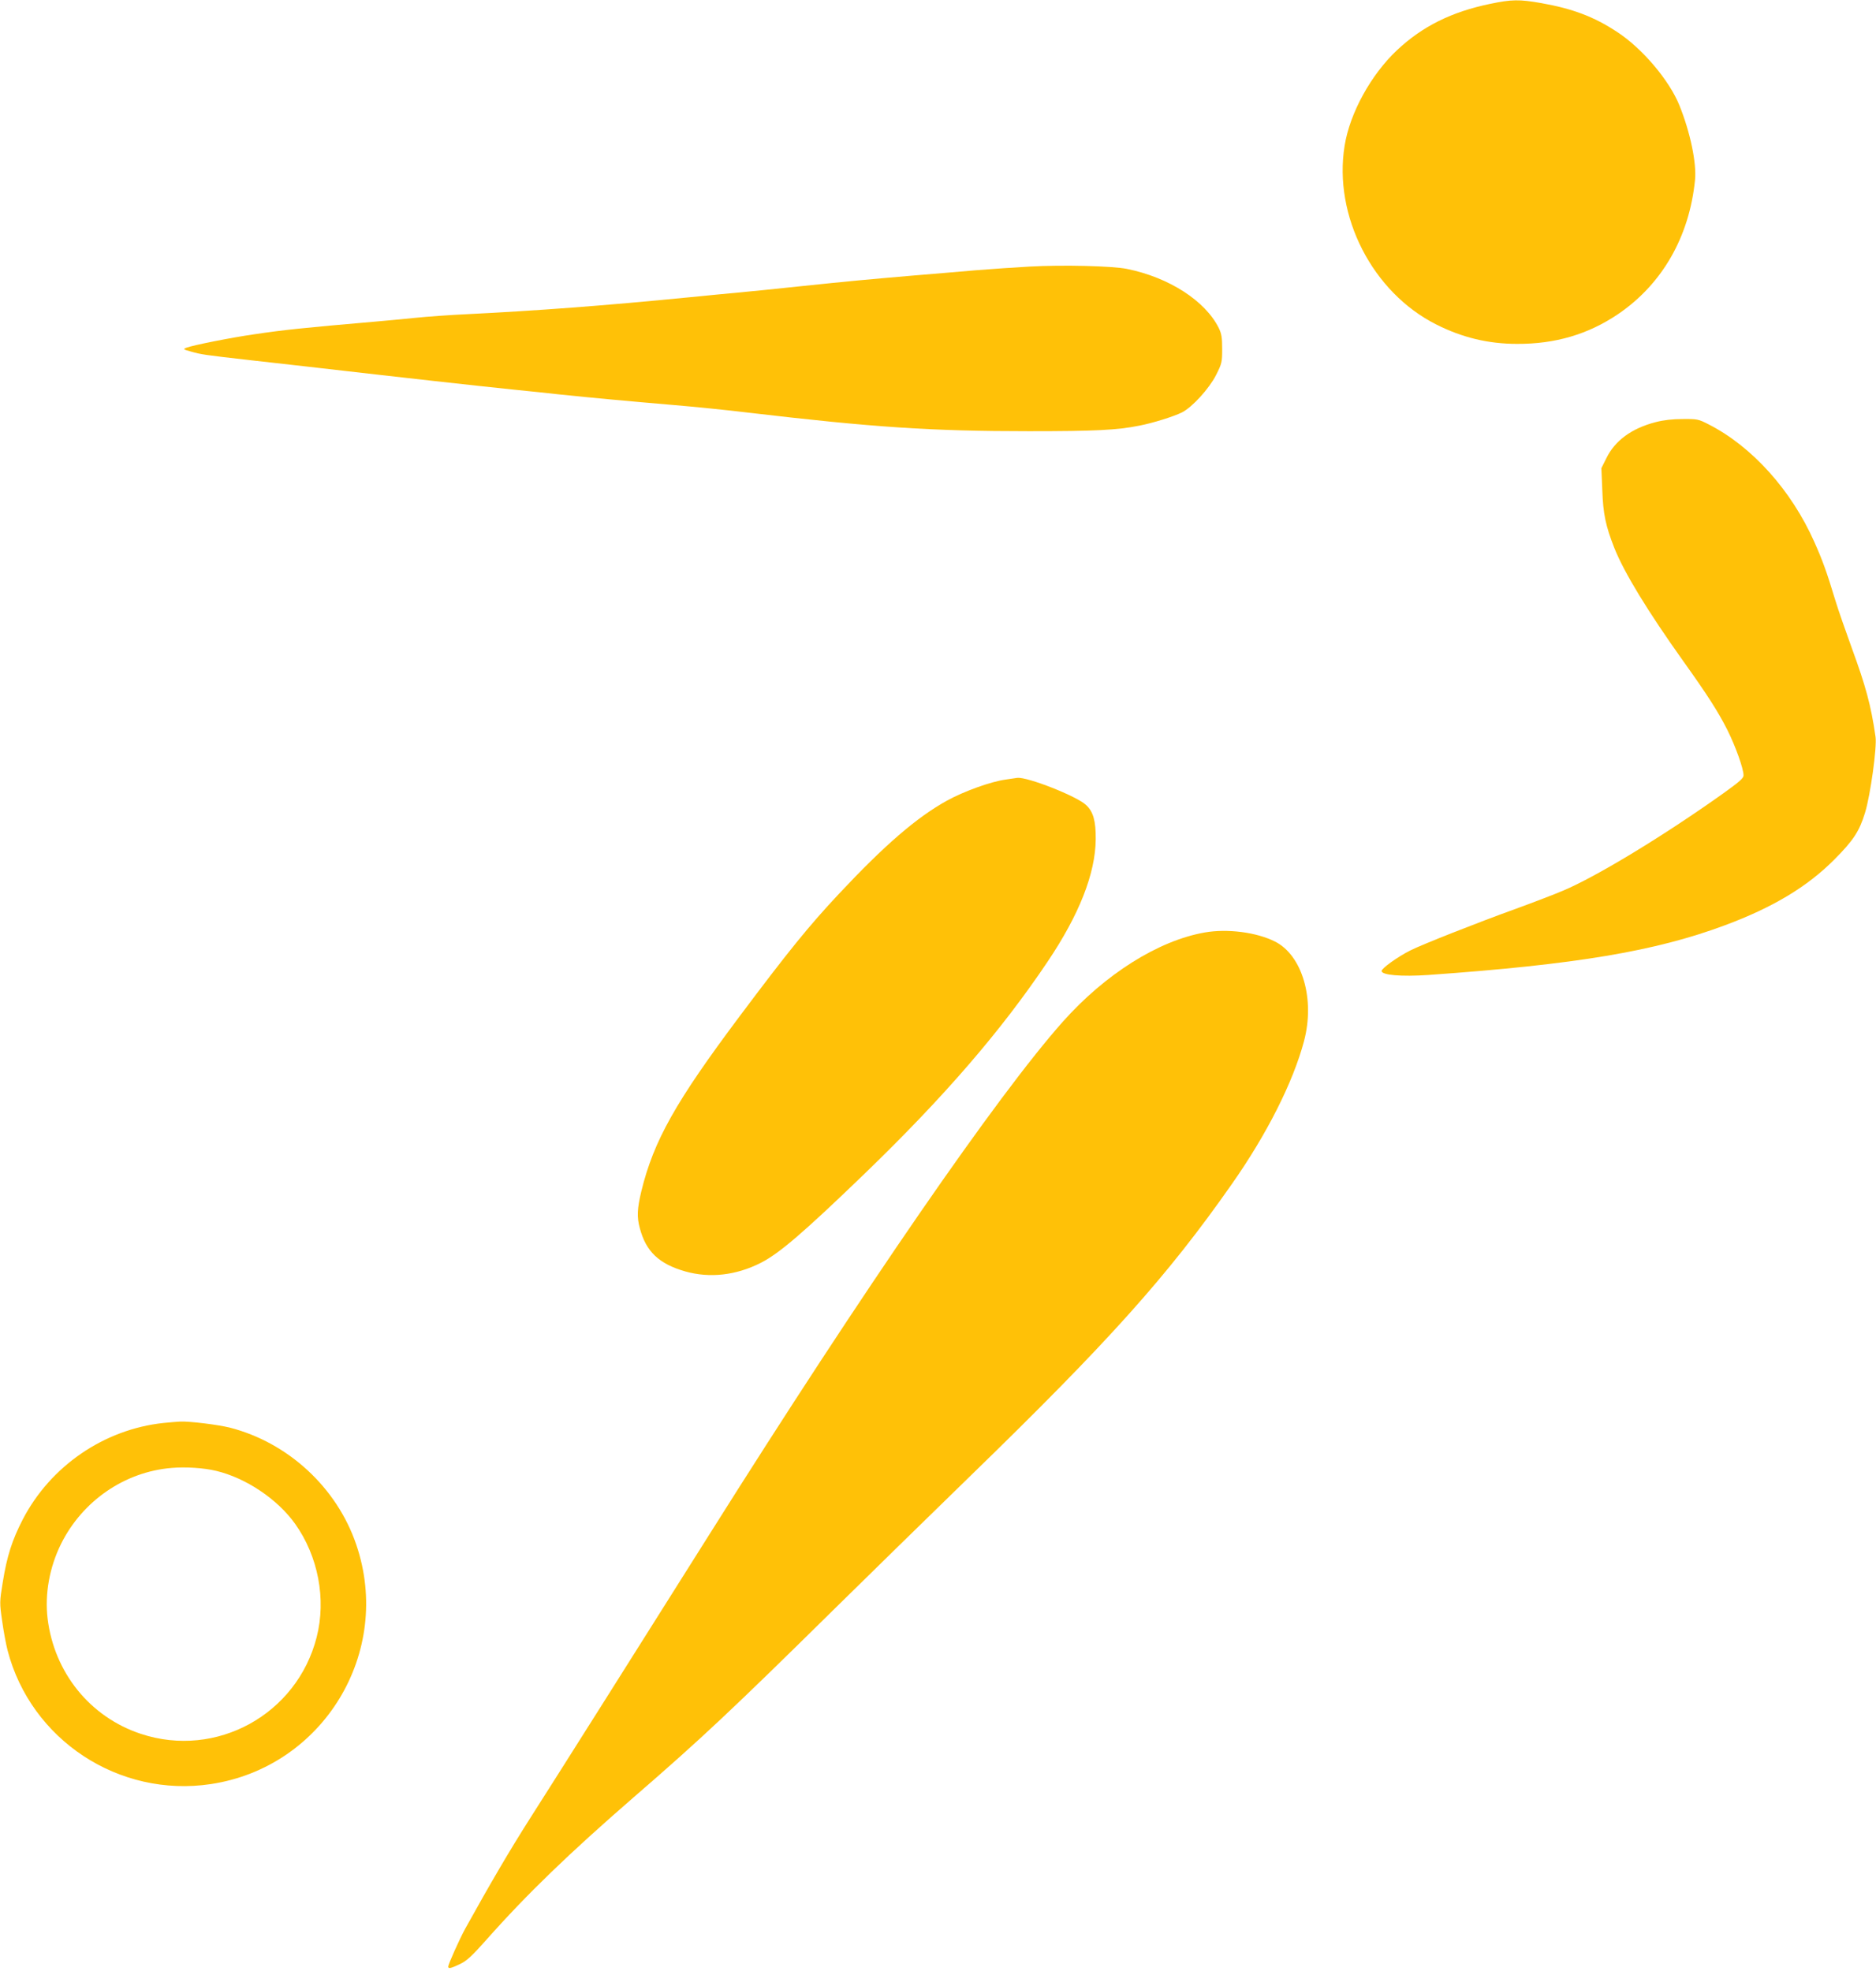
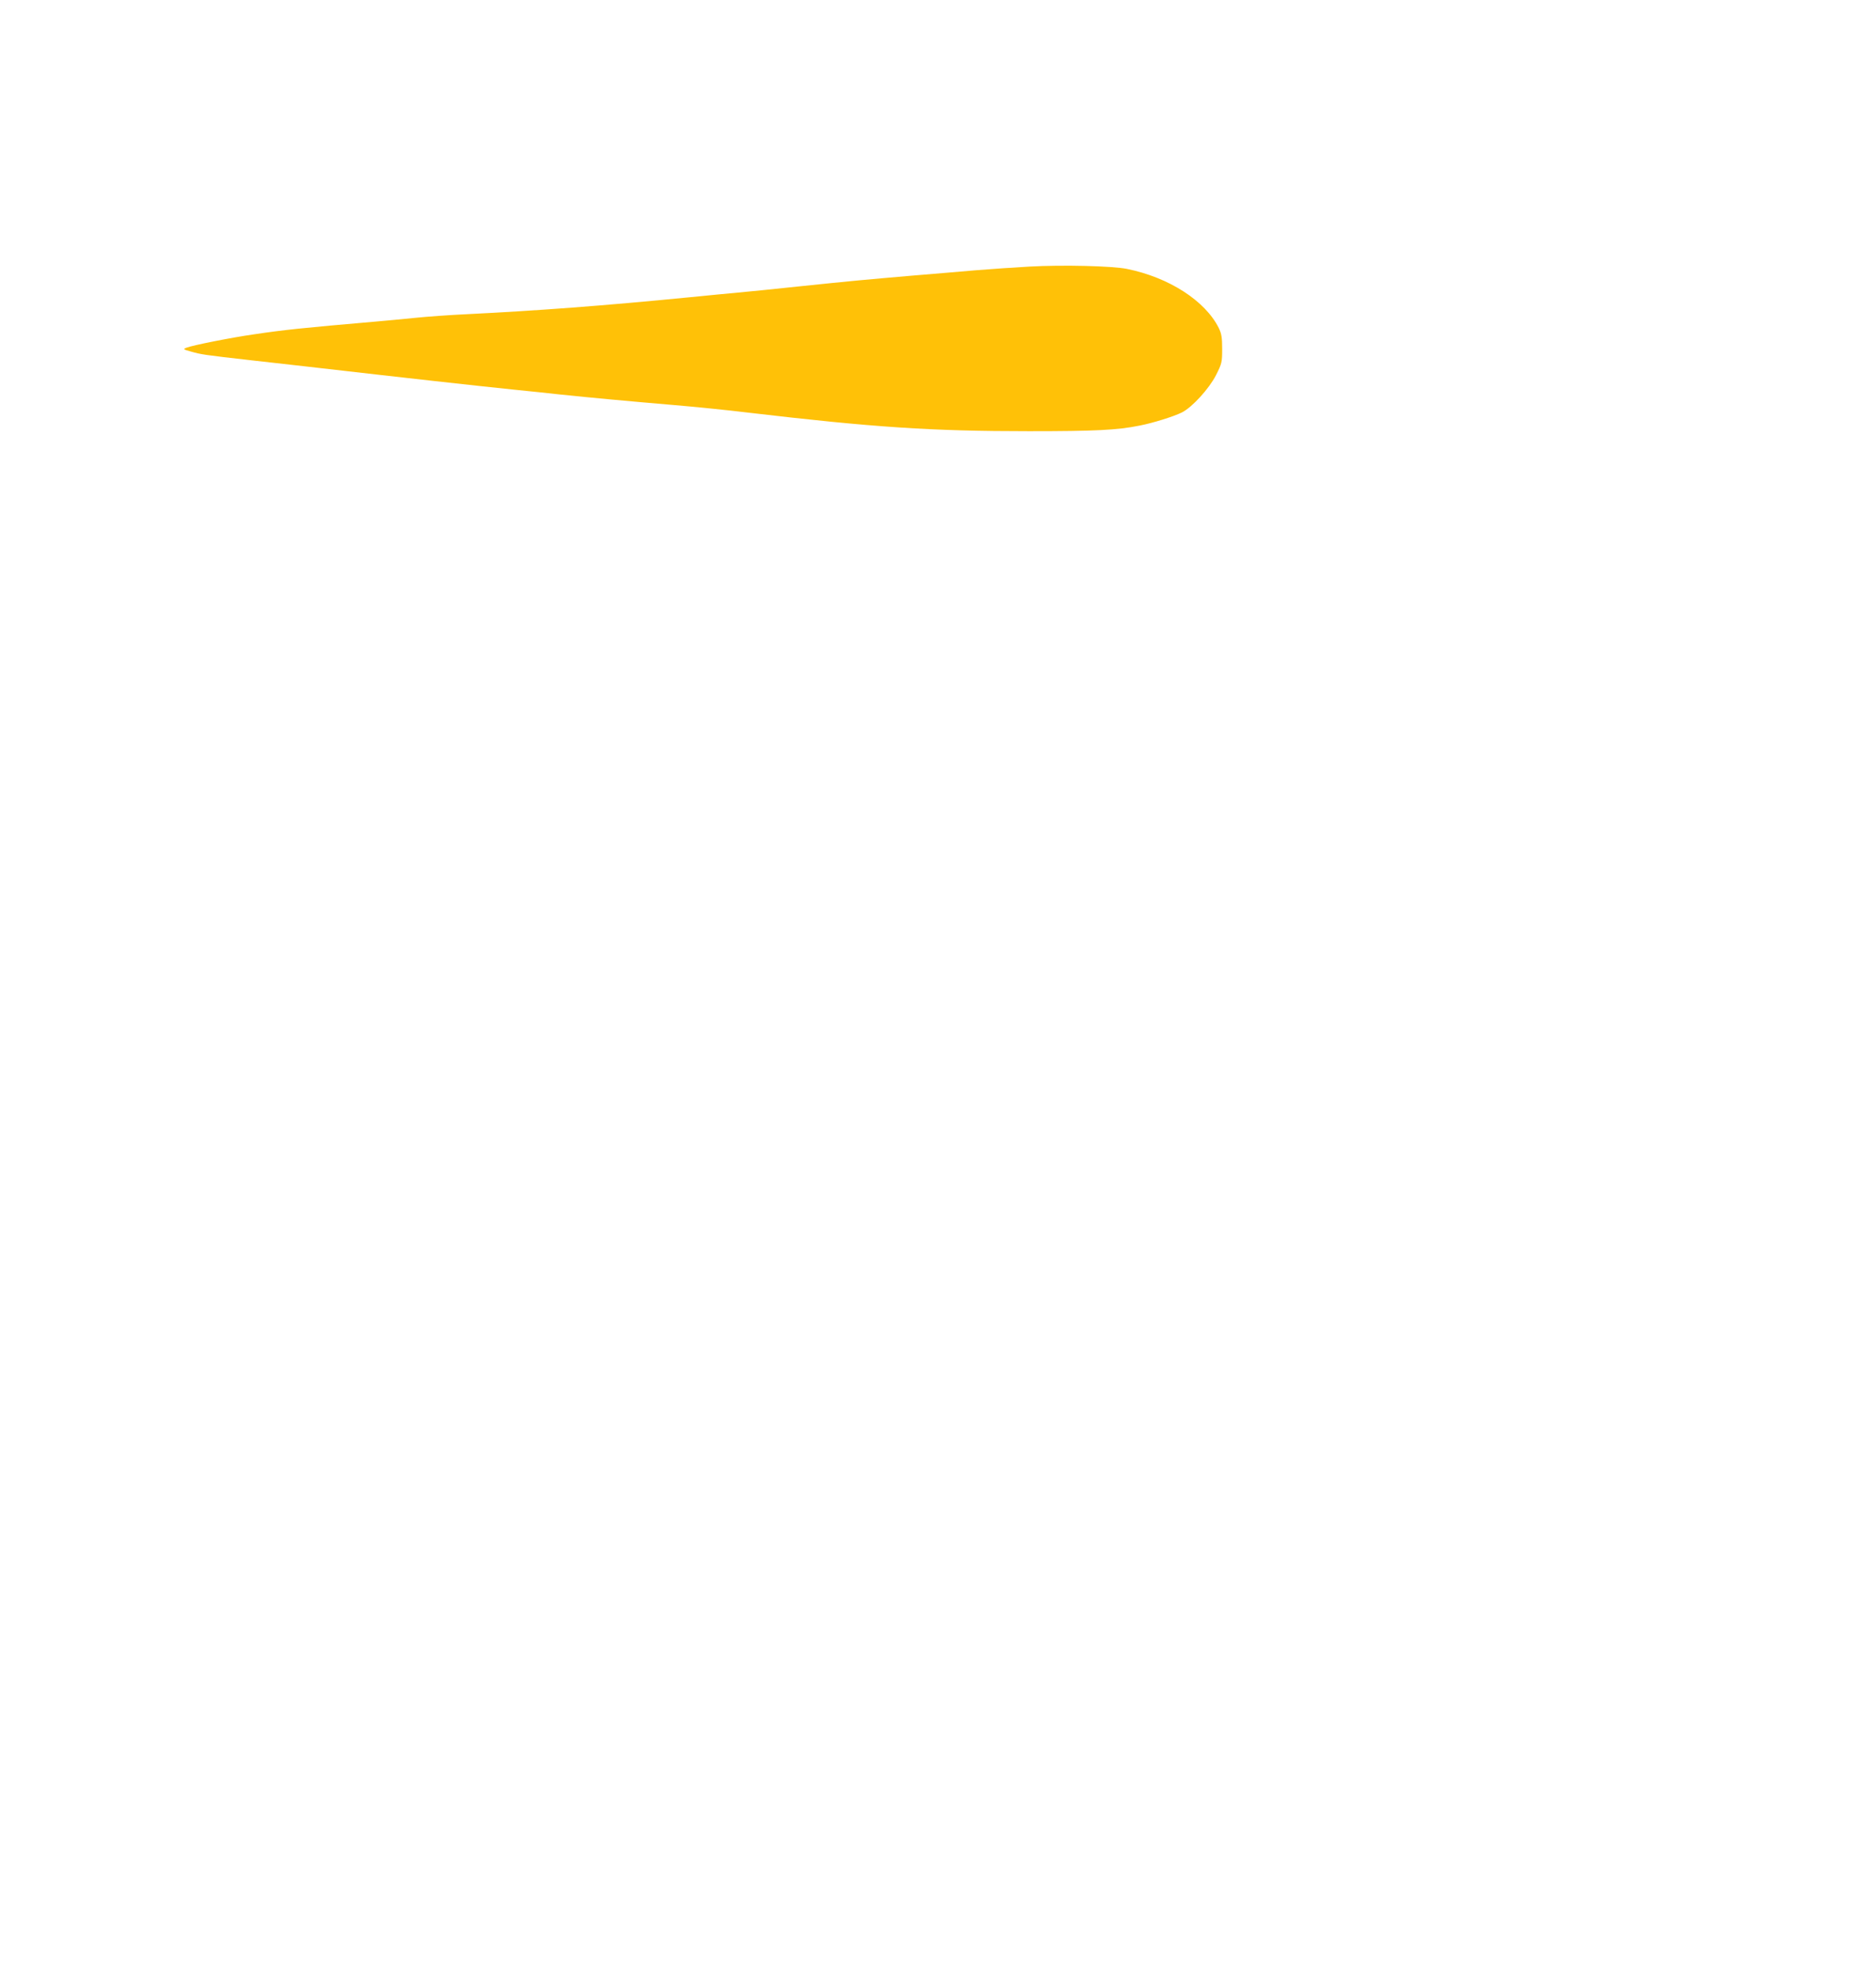
<svg xmlns="http://www.w3.org/2000/svg" version="1.0" width="1218pt" height="1280pt" viewBox="0 0 1218 1280" preserveAspectRatio="xMidYMid meet">
  <g transform="translate(0,1280) scale(0.1,-0.1)" fill="#ffc107" stroke="none">
-     <path d="M9675 12775 c-251 -52 -440 -146 -605 -301 -169 -159 -306 -408 -340 -620 -74 -456 181 -953 595 -1161 168 -85 338 -126 525 -126 248 -1 461 62 655 193 287 195 463 502 500 871 11 110 -31 310 -101 484 -66 164 -243 373 -407 479 -149 98 -288 150 -491 186 -142 25 -192 24 -331 -5z" />
    <path d="M6685 11069 c-93 -5 -251 -16 -350 -24 -99 -9 -286 -24 -415 -35 -299 -26 -381 -33 -735 -70 -159 -17 -337 -35 -395 -40 -58 -5 -197 -19 -310 -30 -557 -55 -1000 -88 -1445 -110 -110 -5 -263 -16 -340 -24 -77 -8 -196 -19 -265 -25 -463 -40 -587 -53 -781 -82 -147 -21 -399 -71 -439 -87 -23 -9 -21 -11 30 -25 68 -19 77 -21 395 -57 143 -16 303 -34 355 -40 686 -79 1075 -122 1345 -150 110 -11 243 -25 295 -31 211 -22 450 -44 743 -69 131 -11 352 -33 490 -50 808 -95 1184 -120 1818 -120 430 0 572 7 716 36 89 17 225 60 277 86 67 34 176 154 221 242 38 75 40 84 40 170 0 74 -4 99 -22 136 -88 177 -324 329 -597 384 -93 19 -415 27 -631 15z" />
-     <path d="M10750 10059 c-156 -40 -265 -120 -321 -235 l-32 -64 6 -142 c5 -154 22 -234 78 -376 64 -161 218 -413 449 -737 155 -217 225 -326 285 -445 53 -106 105 -251 105 -295 0 -18 -27 -42 -132 -117 -387 -276 -826 -542 -1041 -632 -56 -24 -192 -76 -302 -116 -257 -93 -612 -233 -689 -272 -80 -40 -186 -116 -186 -133 0 -27 128 -38 304 -26 959 68 1473 154 1926 323 311 116 533 249 710 427 124 125 162 183 199 304 35 114 78 427 68 493 -30 207 -64 330 -157 584 -37 102 -85 239 -105 305 -54 179 -83 259 -135 375 -149 336 -404 620 -686 764 -66 34 -74 36 -169 35 -66 0 -126 -7 -175 -20z" />
-     <path d="M6530 7738 c-97 -13 -273 -77 -382 -137 -198 -110 -404 -288 -702 -606 -194 -207 -330 -375 -643 -793 -418 -558 -559 -810 -639 -1137 -27 -113 -30 -168 -10 -240 40 -152 124 -232 295 -281 159 -45 330 -26 491 56 120 61 279 198 676 581 516 499 884 925 1186 1375 205 305 310 572 312 794 1 119 -16 179 -62 222 -60 58 -382 184 -447 177 -5 -1 -39 -6 -75 -11z" />
-     <path d="M7822 6745 c-302 -53 -646 -270 -922 -580 -425 -478 -1290 -1732 -2295 -3330 -392 -623 -1021 -1620 -1162 -1840 -135 -212 -260 -426 -422 -718 -36 -65 -111 -233 -111 -247 0 -16 17 -12 76 16 44 21 77 51 171 157 266 300 539 563 958 927 438 379 644 573 1300 1220 209 206 605 593 879 860 906 880 1285 1303 1703 1900 229 326 398 662 469 928 73 272 -10 558 -188 648 -119 60 -308 85 -456 59z" />
-     <path d="M1062 3560 c-386 -41 -735 -280 -915 -628 -68 -132 -102 -237 -129 -406 -21 -128 -21 -134 -4 -252 9 -66 25 -151 35 -190 151 -582 723 -959 1320 -869 730 110 1183 855 944 1555 -126 371 -443 663 -822 760 -78 19 -255 41 -320 39 -20 -1 -69 -5 -109 -9z m341 -311 c193 -46 398 -183 513 -344 150 -211 203 -489 140 -736 -128 -502 -651 -790 -1141 -628 -330 109 -563 397 -606 749 -19 159 12 332 87 484 139 280 413 469 719 494 90 8 210 0 288 -19z" />
  </g>
</svg>